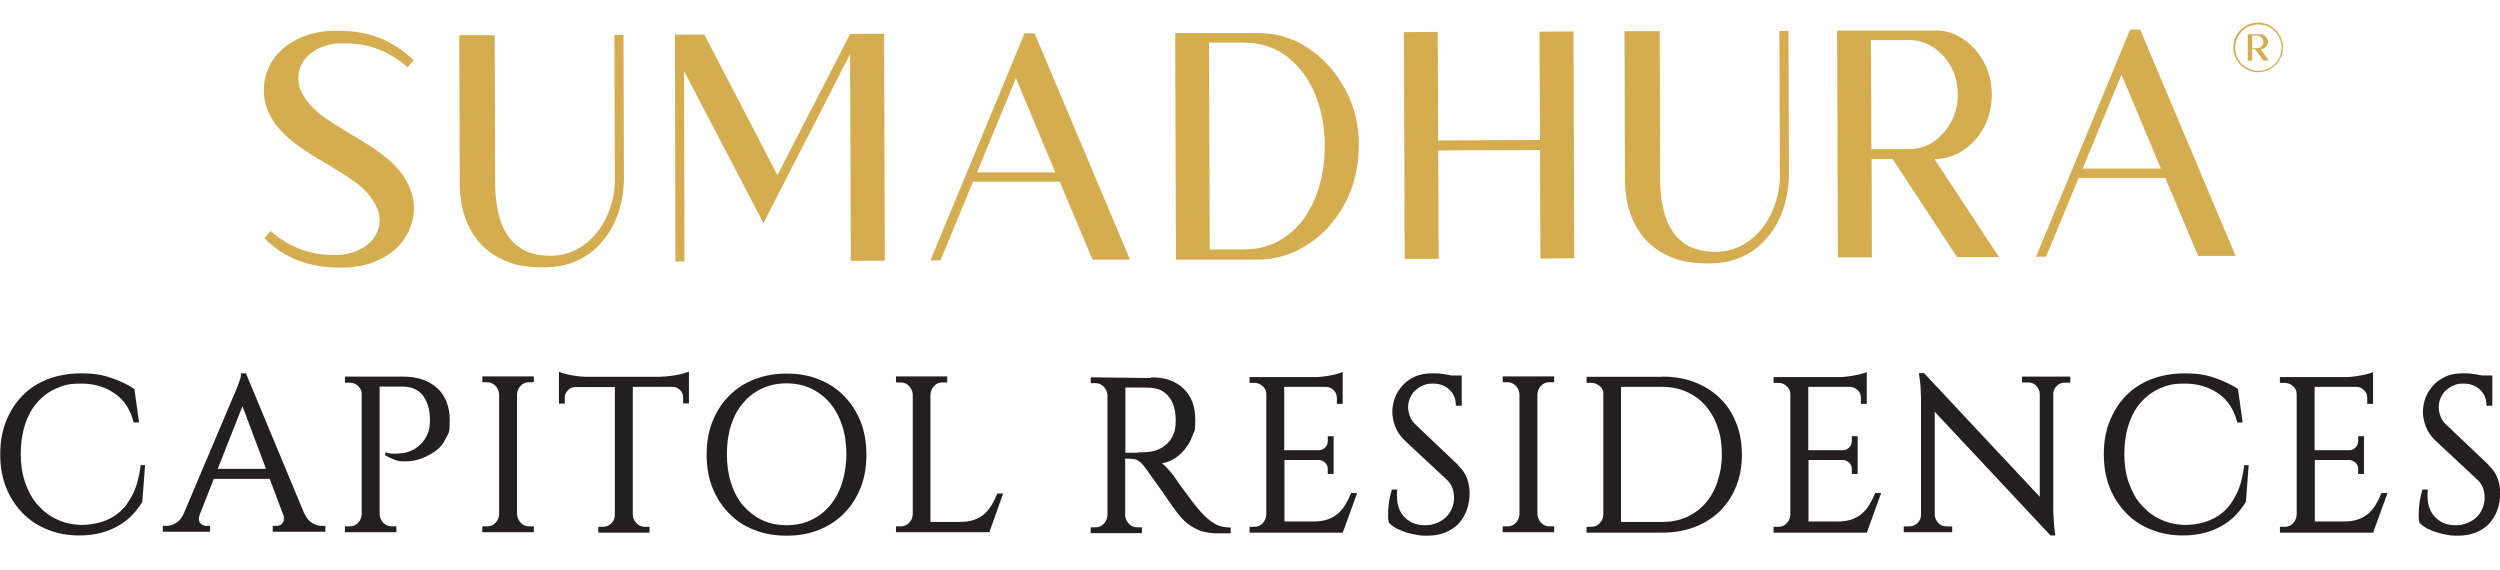
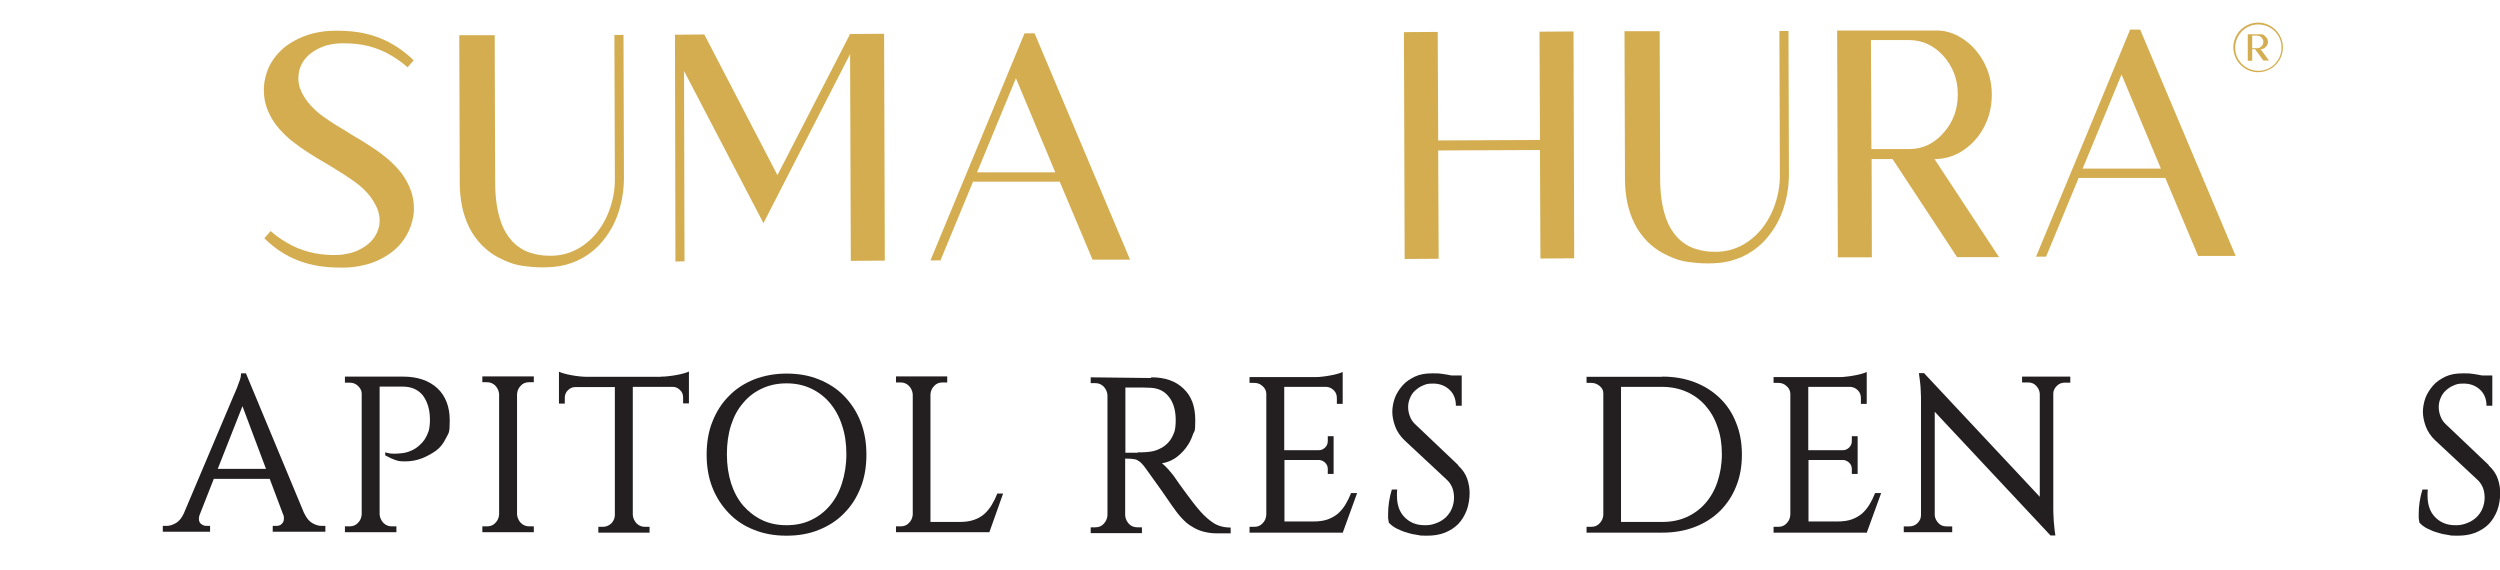
<svg xmlns="http://www.w3.org/2000/svg" id="Layer_1" version="1.1" viewBox="0 0 1073.4 244.9">
  <defs>
    <style>
      .st0 {
        fill: #231f20;
      }

      .st1 {
        fill: #d3ad4f;
      }
    </style>
  </defs>
  <path class="st1" d="M967,20.7h2.1c.7,0,1.4-.3,1.9-.8.5-.5.8-1.2.8-1.9s-.3-1.4-.8-1.9c-.5-.5-1.2-.8-1.9-.8h-2.1s0,5.5,0,5.5ZM965.1,26.1v-11.4s5.4,0,5.4,0c.6,0,1.1.1,1.6.4l1.2,1.2c.3.5.4,1,.5,1.6,0,.6-.2,1.1-.4,1.6l-1.2,1.2c-.5.3-1,.4-1.6.4l3.6,4.9h-2.4l-3.6-4.9h-1.2s0,5,0,5h-1.9Z" />
  <path class="st1" d="M969.6,10.5c-5.5,0-9.9,4.5-9.9,10,0,5.5,4.5,9.9,10,9.9,5.5,0,9.9-4.5,9.9-10,0-5.5-4.5-9.9-10-9.9M969.6,31c-5.9,0-10.6-4.7-10.7-10.6,0-5.9,4.7-10.6,10.6-10.7,5.8,0,10.6,4.7,10.7,10.6,0,5.9-4.7,10.6-10.6,10.7" />
  <path class="st1" d="M174.9,28.8c-2.2-1.9-4.4-3.5-6.8-4.9-3.1-1.9-6.4-3.2-9.8-4.1-3.3-.8-6.7-1.2-10.1-1.2h-1.5c-2.1,0-4.1.3-6.2.8-2,.6-4,1.4-5.8,2.6-1.4.9-2.7,2-3.8,3.4-1.1,1.4-1.9,3-2.4,4.8-.2,1.1-.4,2.2-.4,3.3,0,.5,0,1.4.2,2.4.1,1.1.6,2.4,1.3,3.9,1.1,2.1,2.4,4,4,5.7,1.6,1.7,3.3,3.2,5.1,4.5,3.4,2.4,6.9,4.6,10.5,6.7l1.4.9c2.6,1.5,5.2,3.1,7.7,4.7,2.5,1.6,5,3.3,7.3,5.2,1.9,1.5,3.7,3.3,5.4,5.2,1.7,1.9,3.1,4,4.2,6.3,1.6,3.2,2.5,6.6,2.5,10.3v1.4c-.2,3-1,5.8-2.2,8.5-1.2,2.5-2.7,4.7-4.5,6.6-1.9,1.9-3.9,3.4-6.2,4.7-2.6,1.5-5.4,2.6-8.4,3.3-2.9.7-5.9,1.1-8.9,1.1h-1.4c-2.9,0-5.8-.2-8.7-.6-3.3-.5-6.4-1.3-9.5-2.5-5.4-2.1-10.2-5.3-14.4-9.5l2.7-3.1c2.1,1.9,4.4,3.5,6.8,4.9,3.1,1.9,6.4,3.2,9.8,4.1,3.5.9,7,1.3,10.6,1.3h1c2.1,0,4.1-.4,6.2-.9,2-.5,4-1.4,5.8-2.6,1.4-.9,2.7-2,3.8-3.4,1.1-1.4,1.9-3,2.4-4.8.3-1,.4-2.1.4-3.1,0-.6,0-1.5-.3-2.7-.2-1.1-.6-2.4-1.4-3.9-1.1-2.1-2.4-4-4-5.7-1.6-1.7-3.4-3.2-5.2-4.5-3.4-2.4-6.9-4.6-10.4-6.7l-1.5-.9c-2.6-1.5-5.1-3-7.6-4.6-2.5-1.6-4.9-3.3-7.3-5.2-1.9-1.5-3.7-3.3-5.4-5.2-1.7-1.9-3.1-4-4.2-6.3-1.6-3.2-2.4-6.6-2.4-10.2v-1.4c.2-3,.9-5.8,2.1-8.5,1.2-2.5,2.7-4.7,4.6-6.6,1.8-1.9,3.9-3.4,6.2-4.7,2.7-1.5,5.5-2.6,8.4-3.3,2.9-.7,5.9-1.1,8.9-1.1h1.5c2.9,0,5.7.2,8.6.6,3.2.5,6.4,1.3,9.6,2.6,5.3,2.1,10.1,5.3,14.4,9.5l-2.7,3.1Z" />
  <path class="st1" d="M197.4,15.1h15s.2,63.6.2,63.6c0,2.8.2,5.8.6,8.7.4,2.9,1.1,5.8,2.1,8.5,1,2.7,2.4,5.1,4.2,7.2,2.4,2.7,5.2,4.5,8.4,5.5,2.6.8,5.2,1.2,7.9,1.2.6,0,1.2,0,1.8,0,6.2-.3,11.7-2.8,16.4-7.4,3.3-3.3,5.8-7.3,7.5-11.8,1.7-4.5,2.6-9.3,2.5-14.2l-.2-61.4h3.9s.2,61.2.2,61.2c0,5.6-.9,10.9-2.7,16-1.8,5.1-4.6,9.5-8.3,13.4-2.7,2.7-5.7,4.8-9,6.3-3.3,1.5-6.7,2.4-10.3,2.7-1.5.1-3,.2-4.6.2-2.6,0-5.5-.2-8.9-.7s-6.9-1.8-10.6-3.8c-2.4-1.3-4.5-3-6.5-4.9-2.2-2.3-4.1-4.9-5.5-7.7-1.4-2.8-2.4-5.8-3.1-9-.6-3.2-1-6.4-1-9.8l-.2-63.6Z" />
  <polygon class="st1" points="293.9 112.2 290 112.3 289.8 14.9 302.4 14.8 333.8 75.2 365 14.6 379.6 14.5 379.9 111.9 365.3 112 365 23.2 327.8 95.8 293.7 30.5 293.9 112.2" />
  <path class="st1" d="M436.2,33.6l-16.7,40.4h33.6c0-.1-16.9-40.4-16.9-40.4ZM417.7,78.2l-13.9,33.6h-4.3s40.4-97.5,40.4-97.5h4.3s41,97.2,41,97.2h-16.1c0,0-14.1-33.5-14.1-33.5h-37.3Z" />
-   <path class="st1" d="M519.4,107.1h14.7c5.7,0,10.7-1.3,15-3.7,4.3-2.4,8-5.7,10.9-9.8,2.9-4.1,5.1-8.9,6.6-14.2,1.5-5.3,2.2-11,2.2-16.8,0-8.2-1.4-15.6-4.2-22.3-2.8-6.7-6.8-12-12-16-5.2-4-11.5-6-18.8-6h-14.7s.3,88.8.3,88.8ZM583.4,62.6c0,8.9-1.9,17.1-5.8,24.5-3.9,7.4-9.2,13.3-15.8,17.7-6.6,4.4-13.9,6.6-21.9,6.7h-35c0,.1-.3-97.3-.3-97.3h35c8-.1,15.4,2,22,6.4,6.6,4.4,11.9,10.2,15.9,17.6,4,7.3,6,15.5,6,24.5" />
  <polygon class="st1" points="603.1 111.2 602.8 13.8 617.3 13.7 617.5 60.3 661.2 60.1 661 13.6 675.6 13.5 675.9 110.9 661.4 111 661.2 64.4 617.5 64.6 617.7 111.1 603.1 111.2" />
  <path class="st1" d="M697.6,13.4h15s.2,63.6.2,63.6c0,2.9.2,5.8.6,8.7.4,2.9,1.1,5.8,2.1,8.5,1,2.7,2.4,5.1,4.2,7.2,2.4,2.7,5.2,4.5,8.4,5.5,2.5.8,5.2,1.2,7.9,1.2.6,0,1.2,0,1.8,0,6.2-.3,11.7-2.8,16.4-7.4,3.3-3.3,5.8-7.3,7.5-11.8,1.7-4.5,2.6-9.3,2.5-14.2l-.2-61.4h3.9s.2,61.2.2,61.2c0,5.6-.9,10.9-2.7,16-1.8,5.1-4.6,9.5-8.3,13.4-2.7,2.7-5.7,4.8-9,6.3-3.3,1.5-6.7,2.4-10.2,2.7-1.5.1-3,.2-4.6.2-2.6,0-5.5-.2-8.9-.7-3.4-.5-6.9-1.8-10.6-3.8-2.4-1.3-4.5-3-6.5-4.9-2.2-2.3-4.1-4.9-5.5-7.7-1.4-2.8-2.4-5.8-3.1-9-.6-3.2-1-6.4-1-9.8l-.2-63.6Z" />
  <path class="st1" d="M803.5,64h16.3c5.8,0,10.7-2.4,14.7-7,4.1-4.6,6.1-10.1,6.1-16.5,0-6.4-2.1-11.9-6.2-16.5-4.1-4.5-9-6.8-14.8-6.8h-16.3c0,0,.2,46.7.2,46.7ZM789.1,110.5l-.3-97.4h41.6c4.6-.2,8.7,1.1,12.4,3.6,3.8,2.5,6.7,5.8,9,10,2.2,4.2,3.4,8.8,3.4,13.9,0,5.1-1.1,9.7-3.3,13.9-2.2,4.2-5.2,7.5-8.9,10-3.7,2.5-7.9,3.8-12.4,3.8l27.7,42.1h-18c0,0-27.7-42.1-27.7-42.1h-9s.1,42.2.1,42.2h-14.6Z" />
  <path class="st1" d="M910.9,32l-16.7,40.4h33.6c0-.1-16.9-40.4-16.9-40.4ZM892.4,76.6l-13.9,33.6h-4.3s40.4-97.5,40.4-97.5h4.3s41,97.2,41,97.2h-16.1s-14.1-33.5-14.1-33.5h-37.3Z" />
-   <path class="st0" d="M62.3,199.7l-1.2,15.8c-1.3,2.1-2.8,4-4.5,5.8-1.7,1.7-3.7,3.3-5.9,4.5-2.2,1.3-4.7,2.3-7.4,3-2.7.7-5.8,1.1-9.1,1.1-5,0-9.6-.8-13.7-2.5-4.2-1.6-7.8-4-10.8-7.1-3-3.1-5.4-6.7-7.1-11s-2.5-9-2.5-14.3.8-9.9,2.5-14.1c1.7-4.3,4-7.9,7-11,3-3.1,6.6-5.4,10.9-7.1,4.3-1.6,9-2.5,14.3-2.5s9,.6,12.8,1.9c3.8,1.3,7.2,2.9,10.1,4.8l2,14.4h-2.3c-1.4-5.5-4.1-9.7-8.2-12.5s-8.8-4.2-14.3-4.2-7.6.7-10.8,2.1c-3.2,1.4-6,3.5-8.2,6.1-2.3,2.6-4,5.8-5.2,9.6-1.2,3.7-1.8,7.8-1.8,12.4s.6,8.6,1.9,12.3c1.3,3.7,3,6.9,5.3,9.5,2.3,2.6,4.9,4.7,8.1,6.2,3.1,1.5,6.5,2.3,10.3,2.5,3.2,0,6.2-.4,9.1-1.3,2.9-.9,5.5-2.3,7.8-4.3,2.3-2,4.2-4.7,5.8-8,1.6-3.3,2.6-7.4,3.2-12.1h2.2Z" />
  <path class="st0" d="M114.2,201.3l-10.1-26.9-10.6,26.9h20.7ZM130.7,220.5h0c.9,1.9,2,3.3,3.4,4.1,1.4.8,2.7,1.2,4,1.2h1.6v2.5h-22.6v-2.5h1.6c.8,0,1.6-.2,2.2-.8.6-.5,1-1.3,1-2.3s0-1.1-.3-1.7l-5.8-15.4h-24l-6.1,15.5h0c-.2.6-.3,1.2-.3,1.6,0,1,.3,1.8,1,2.3.7.5,1.4.8,2.2.8h1.6v2.5h-20.3v-2.5h1.6c1.3,0,2.6-.4,4-1.2,1.4-.8,2.5-2.2,3.4-4.1h0l21.2-50.1c.6-1.4,1.2-2.7,1.7-4,.4-1.1.8-2.2,1.2-3.3.4-1.1.5-2.1.5-2.8h2.1l25,60.1Z" />
  <path class="st0" d="M173,161.7c6.3,0,11.2,1.7,14.8,5,3.5,3.3,5.3,7.9,5.3,13.8s-.5,5.3-1.6,7.6c-1.1,2.3-2.5,4.1-4.3,5.4-1.8,1.3-3.8,2.4-6.1,3.3-2.3.9-4.7,1.3-7.2,1.3s-2.9-.2-4.2-.6c-1.2-.4-2.7-1.1-4.3-2v-1.3l1.1.3c.6.2,1.6.3,2.8.3s2.4-.1,3.9-.3c1.4-.2,2.8-.7,4.2-1.4,1.4-.7,2.7-1.8,3.9-3.1,1.2-1.3,2.1-3,2.8-5.1h0c.3-1.2.5-2.7.5-4.5v-.8c-.1-4.1-1.2-7.4-3.1-9.9-2-2.4-4.8-3.7-8.5-3.7h-10v54.9c.1,1.4.7,2.6,1.6,3.6,1,1,2.2,1.5,3.6,1.5h2v2.5h-22.1v-2.5h2c1.5,0,2.7-.5,3.6-1.5,1-1,1.5-2.2,1.6-3.6v-52.1c-.1-1.3-.7-2.3-1.7-3.2-1-.9-2.1-1.3-3.5-1.3h-2v-2.6h24.9Z" />
  <path class="st0" d="M229.2,228.5h-22.1v-2.5h2c1.5,0,2.7-.5,3.6-1.5,1-1,1.5-2.2,1.6-3.6v-51.7c-.1-1.4-.7-2.6-1.6-3.6-1-1-2.2-1.5-3.6-1.5h-2v-2.5h22.1v2.5h-2c-1.5,0-2.7.5-3.6,1.5-1,1-1.5,2.2-1.6,3.6v51.7c.1,1.4.7,2.6,1.6,3.6,1,1,2.2,1.5,3.6,1.5h2v2.5Z" />
  <path class="st0" d="M283.9,161.7c1,0,2,0,3.2-.2,1.2-.1,2.3-.3,3.4-.5,1.1-.2,2.1-.4,3.1-.7,1-.3,1.7-.5,2.2-.8v13.7h-2.5v-2.5c0-1.3-.4-2.4-1.3-3.2-.9-.9-1.9-1.4-3.2-1.4h-17.1v55c.1,1.4.7,2.6,1.6,3.6,1,1,2.2,1.5,3.6,1.5h2v2.5h-22v-2.5h2c1.3,0,2.5-.5,3.5-1.4,1-1,1.5-2.1,1.6-3.5v-55.1h-17c-1.3,0-2.3.5-3.2,1.4s-1.3,2-1.3,3.2v2.5h-2.5v-13.7c.6.3,1.3.5,2.3.8,1,.3,2,.5,3.1.7,1.1.2,2.3.4,3.4.5,1.2.1,2.2.2,3.2.2h31.7Z" />
  <path class="st0" d="M337.7,225.5c3.9,0,7.4-.7,10.5-2.2,3.2-1.5,5.8-3.5,8.1-6.2,2.2-2.6,4-5.8,5.2-9.6,1.2-3.7,1.9-7.9,1.9-12.5s-.6-8.7-1.9-12.5c-1.2-3.7-3-6.9-5.2-9.5-2.2-2.6-4.9-4.7-8.1-6.2-3.2-1.5-6.7-2.2-10.5-2.2s-7.3.7-10.5,2.2c-3.2,1.5-5.9,3.5-8.1,6.2-2.3,2.6-4,5.8-5.2,9.5-1.2,3.7-1.8,7.9-1.8,12.5s.6,8.7,1.8,12.5c1.2,3.7,2.9,6.9,5.2,9.6,2.3,2.6,5,4.7,8.1,6.2,3.2,1.5,6.6,2.2,10.5,2.2M337.7,160.4c5.1,0,9.7.8,13.9,2.5,4.2,1.7,7.8,4,10.8,7.1,3,3.1,5.4,6.7,7.1,11,1.7,4.3,2.5,9,2.5,14.2s-.8,10-2.5,14.2c-1.7,4.3-4,7.9-7.1,11-3,3.1-6.6,5.4-10.8,7.1-4.2,1.7-8.8,2.5-13.9,2.5s-9.7-.8-13.9-2.5c-4.2-1.6-7.8-4-10.8-7.1-3-3.1-5.4-6.7-7.1-11-1.7-4.3-2.5-9-2.5-14.2s.8-10,2.5-14.2c1.7-4.3,4-7.9,7.1-11,3-3.1,6.6-5.4,10.8-7.1,4.2-1.6,8.8-2.5,13.9-2.5" />
  <path class="st0" d="M430.7,211.9l-5.9,16.6h-40.1v-2.5h2c1.5,0,2.7-.5,3.6-1.5,1-1,1.5-2.2,1.6-3.6v-51.6c-.1-1.4-.7-2.6-1.6-3.6-1-1-2.2-1.5-3.6-1.5h-2v-2.6h22v2.6h-2c-1.5,0-2.7.5-3.6,1.5-1,1-1.5,2.2-1.6,3.6v54.8h12.6c2.4,0,4.4-.3,6.1-.9,1.7-.6,3.2-1.4,4.4-2.5,1.2-1.1,2.3-2.4,3.2-3.9.9-1.5,1.7-3.1,2.4-4.9h2.6Z" />
  <path class="st0" d="M488.5,194.2c.6,0,1.2,0,1.9,0,1.1,0,2.4-.1,3.7-.3,1.3-.2,2.7-.6,4-1.3,1.3-.6,2.5-1.5,3.6-2.7,1.1-1.2,1.9-2.7,2.6-4.7.3-1.1.5-2.6.5-4.5v-.9c-.1-4-1.1-7.2-3-9.5-1.9-2.4-4.4-3.6-7.7-3.8-1.1,0-2.1-.1-3.2-.1-1.1,0-2.1,0-3,0s-1.7,0-2.4,0c-.7,0-1.3,0-1.8,0h-.5v28h5.3ZM494.3,162c5.9,0,10.5,1.6,13.9,4.9,3.4,3.2,5,7.7,5,13.5s-.4,4.3-1.1,6.4c-.7,2.1-1.7,3.9-3,5.6-1.3,1.7-2.8,3.1-4.5,4.3-1.7,1.1-3.6,1.9-5.7,2.2.9.7,1.8,1.6,2.7,2.6.9,1,1.7,2,2.4,2.9,1.5,2.2,2.9,4.2,4.4,6.2,1.2,1.7,2.5,3.3,3.8,5.1,1.3,1.7,2.5,3.1,3.3,4,1.8,2,3.7,3.7,5.6,4.9,1.9,1.2,4.3,1.9,7.3,1.9v2.5h-5.9c-2.2,0-4.2-.3-6-.8-1.8-.5-3.3-1.2-4.7-2.1-1.4-.8-2.5-1.7-3.5-2.7-1-1-1.9-2-2.6-2.9-.1-.2-.4-.6-.9-1.2-.4-.6-1-1.4-1.6-2.2-.6-.9-1.3-1.9-2-2.9-.7-1.1-1.5-2.1-2.2-3.2-1.4-1.9-2.8-3.9-4.3-6s-2.5-3.5-3-4.2-1.1-1.4-1.7-2c-.6-.6-1.3-1-2-1.4-.7-.3-2.4-.5-4.9-.5v24.4c.1,1.4.7,2.6,1.6,3.6s2.2,1.5,3.6,1.5h2v2.5h-22v-2.5h2c1.5,0,2.7-.5,3.6-1.5s1.5-2.2,1.6-3.6v-51.7c-.1-1.4-.7-2.6-1.6-3.6-1-1-2.2-1.5-3.6-1.5h-2v-2.5l25.9.3Z" />
  <path class="st0" d="M576.6,228.7h-40.1v-2.5h2c1.5,0,2.7-.5,3.6-1.5,1-1,1.5-2.2,1.6-3.7v-52.1c-.1-1.3-.7-2.4-1.7-3.2-1-.9-2.1-1.3-3.5-1.3h-2v-2.5h28.1c1,0,2,0,3.2-.2,1.2-.1,2.3-.3,3.4-.5,1.1-.2,2.1-.4,3.1-.7,1-.3,1.7-.5,2.2-.8v13.7h-2.5v-2.5c0-1.3-.4-2.4-1.3-3.3-.9-.9-1.9-1.4-3.2-1.5h-18.1v27.2h14.9c1.1,0,2-.5,2.7-1.2.7-.7,1.1-1.6,1.1-2.7v-2.1h2.5v16.2h-2.5v-2.2c0-1-.4-1.9-1.1-2.6-.7-.7-1.6-1.1-2.5-1.2h-15v26.4h12.5c2.4,0,4.4-.3,6.1-.9,1.7-.6,3.2-1.5,4.4-2.5,1.2-1.1,2.3-2.4,3.2-3.9.9-1.5,1.7-3.1,2.4-4.9h2.6l-6.1,16.8Z" />
  <path class="st0" d="M626,199.8c2,1.8,3.3,3.8,4,5.9.7,2.1,1,4.1,1,6.1s-.4,5.1-1.3,7.4c-.9,2.3-2.1,4.2-3.6,5.8-1.6,1.6-3.5,2.8-5.7,3.7-2.3.9-4.8,1.3-7.6,1.3s-2.6,0-4.1-.3c-1.5-.2-3-.5-4.5-1-1.5-.4-3-1-4.4-1.7-1.4-.7-2.6-1.6-3.5-2.6-.1-.6-.2-1.2-.3-1.9,0-.7,0-1.4,0-2,0-1.5.1-3.2.4-5.1s.7-3.6,1.2-5.2h2.3c0,.6-.1,1.2-.1,1.6v1.1c0,3.9,1.1,7,3.3,9.2,2.3,2.3,5.1,3.4,8.5,3.4h.8c1.6,0,3.1-.4,4.6-1,1.5-.6,2.7-1.4,3.8-2.4,1-1,1.9-2.2,2.5-3.6.6-1.4,1-3,1-4.8,0-3.4-1.1-6-3.4-8l-17.8-16.6c-1.9-1.8-3.3-3.9-4.1-6.1-.8-2.2-1.2-4.3-1.2-6.2s.4-4,1.1-6c.8-2,1.9-3.7,3.3-5.3,1.4-1.6,3.2-2.8,5.3-3.8,2.1-1,4.6-1.4,7.4-1.4s2.6,0,4.1.2c1.4.2,2.8.4,4.1.7h4.5v13h-2.5c0-3-1-5.3-2.9-7-1.9-1.7-4.2-2.5-6.9-2.5s-3,.3-4.3.8c-1.3.5-2.4,1.3-3.4,2.2-1,.9-1.7,2-2.2,3.2-.5,1.2-.8,2.4-.8,3.8s.2,2.5.7,3.9c.5,1.5,1.4,2.8,2.9,4.1l18,17.1Z" />
-   <path class="st0" d="M667.3,228.5h-22.1v-2.5h2c1.5,0,2.7-.5,3.6-1.5,1-1,1.5-2.2,1.6-3.6v-51.7c-.1-1.4-.7-2.6-1.6-3.6-1-1-2.2-1.5-3.6-1.5h-2v-2.5h22.1v2.5h-2c-1.5,0-2.7.5-3.6,1.5-1,1-1.5,2.2-1.6,3.6v51.7c.1,1.4.7,2.6,1.6,3.6,1,1,2.2,1.5,3.6,1.5h2v2.5Z" />
  <path class="st0" d="M696.1,224.1h17.6c3.9,0,7.4-.7,10.5-2.1,3.1-1.4,5.8-3.4,8-5.9,2.2-2.5,4-5.6,5.2-9.2,1.2-3.6,1.9-7.5,1.9-11.9s-.6-8.3-1.9-11.8c-1.2-3.6-3-6.6-5.2-9.1-2.2-2.5-4.9-4.5-8.1-5.9-3.2-1.4-6.7-2.1-10.5-2.1h-17.6v58ZM713.7,161.7c5.1,0,9.7.8,13.9,2.4,4.2,1.6,7.8,3.9,10.8,6.8,3,2.9,5.4,6.4,7,10.6,1.7,4.1,2.5,8.7,2.5,13.7s-.8,9.6-2.5,13.7c-1.6,4.1-4,7.6-7,10.6-3,2.9-6.6,5.2-10.8,6.8-4.2,1.6-8.8,2.4-13.9,2.4h-32.5v-2.5h2c1.5,0,2.7-.5,3.6-1.5,1-1,1.5-2.2,1.6-3.6v-52.2c0-1.3-.5-2.3-1.6-3.2-1.1-.9-2.3-1.3-3.6-1.3h-2v-2.6h32.5Z" />
  <path class="st0" d="M801.6,228.7h-40.1v-2.5h2c1.5,0,2.7-.5,3.6-1.5,1-1,1.5-2.2,1.6-3.7v-52.1c-.1-1.3-.7-2.4-1.7-3.2-1-.9-2.1-1.3-3.5-1.3h-2v-2.5h28.1c1,0,2,0,3.2-.2,1.2-.1,2.3-.3,3.4-.5,1.1-.2,2.1-.4,3.1-.7,1-.3,1.7-.5,2.2-.8v13.7h-2.5v-2.5c0-1.3-.4-2.4-1.3-3.3-.9-.9-1.9-1.4-3.2-1.5h-18.1v27.2h14.9c1.1,0,2-.5,2.7-1.2.7-.7,1.1-1.6,1.1-2.7v-2.1h2.5v16.2h-2.5v-2.2c0-1-.4-1.9-1.1-2.6-.7-.7-1.6-1.1-2.5-1.2h-15v26.4h12.5c2.4,0,4.4-.3,6.1-.9,1.7-.6,3.2-1.5,4.4-2.5,1.2-1.1,2.3-2.4,3.2-3.9.9-1.5,1.7-3.1,2.4-4.9h2.6l-6.1,16.8Z" />
  <path class="st0" d="M888.9,161.8v2.5h-2.5c-1.3,0-2.4.5-3.3,1.4-1,1-1.5,2.1-1.5,3.3v48.3c0,1.5,0,2.9.1,4.4,0,1.5.2,2.8.3,4.1.1,1.4.3,2.8.5,4.1h-2.1l-49.7-53.1v44.4c.1,1.3.7,2.5,1.6,3.4.9,1,2.1,1.4,3.4,1.4h2.5v2.5h-20.8v-2.5h2.5c1.3,0,2.5-.5,3.4-1.4,1-1,1.5-2.1,1.5-3.5v-48.5c0-1.6,0-3.1-.1-4.6,0-1.5-.2-2.8-.3-4l-.5-3.8h2.2l49.7,53.1v-44.3c-.1-1.3-.7-2.5-1.6-3.4-.9-1-2.1-1.4-3.5-1.4h-2.5v-2.5h20.7Z" />
-   <path class="st0" d="M965.5,199.7l-1.2,15.8c-1.3,2.1-2.8,4-4.5,5.8-1.7,1.7-3.7,3.3-5.9,4.5-2.2,1.3-4.7,2.3-7.4,3-2.7.7-5.8,1.1-9.1,1.1-5,0-9.6-.8-13.7-2.5-4.2-1.6-7.8-4-10.8-7.1-3-3.1-5.4-6.7-7.1-11-1.7-4.3-2.5-9-2.5-14.3s.8-9.9,2.5-14.1c1.7-4.3,4-7.9,7-11,3-3.1,6.6-5.4,10.9-7.1,4.3-1.6,9-2.5,14.3-2.5s9,.6,12.8,1.9c3.8,1.3,7.2,2.9,10.1,4.8l2,14.4h-2.3c-1.4-5.5-4.1-9.7-8.2-12.5-4.1-2.8-8.8-4.2-14.3-4.2s-7.6.7-10.8,2.1c-3.2,1.4-6,3.5-8.2,6.1-2.3,2.6-4,5.8-5.2,9.6-1.2,3.7-1.8,7.8-1.8,12.4s.6,8.6,1.9,12.3c1.3,3.7,3,6.9,5.3,9.5,2.3,2.6,4.9,4.7,8.1,6.2,3.1,1.5,6.5,2.3,10.3,2.5,3.2,0,6.2-.4,9.1-1.3,2.9-.9,5.5-2.3,7.8-4.3,2.3-2,4.2-4.7,5.8-8,1.6-3.3,2.6-7.4,3.2-12.1h2.2Z" />
-   <path class="st0" d="M1019,228.7h-40.1v-2.5h2c1.5,0,2.7-.5,3.6-1.5,1-1,1.5-2.2,1.6-3.7v-52.1c-.1-1.3-.7-2.4-1.7-3.2-1-.9-2.1-1.3-3.5-1.3h-2v-2.5h28.1c1,0,2,0,3.2-.2,1.2-.1,2.3-.3,3.4-.5,1.1-.2,2.1-.4,3.1-.7,1-.3,1.7-.5,2.2-.8v13.7h-2.5v-2.5c0-1.3-.4-2.4-1.3-3.3-.9-.9-1.9-1.4-3.2-1.5h-18.1v27.2h14.9c1.1,0,2-.5,2.7-1.2.7-.7,1.1-1.6,1.1-2.7v-2.1h2.5v16.2h-2.5v-2.2c0-1-.4-1.9-1.1-2.6-.7-.7-1.6-1.1-2.5-1.2h-15v26.4h12.5c2.4,0,4.4-.3,6.1-.9,1.7-.6,3.2-1.5,4.4-2.5,1.2-1.1,2.3-2.4,3.2-3.9.9-1.5,1.7-3.1,2.4-4.9h2.6l-6.1,16.8Z" />
  <path class="st0" d="M1068.5,199.8c2,1.8,3.3,3.8,4,5.9.7,2.1,1,4.1,1,6.1s-.4,5.1-1.3,7.4c-.9,2.3-2.1,4.2-3.6,5.8-1.6,1.6-3.5,2.8-5.7,3.7-2.3.9-4.8,1.3-7.6,1.3s-2.6,0-4.1-.3c-1.5-.2-3-.5-4.5-1-1.5-.4-3-1-4.4-1.7-1.4-.7-2.6-1.6-3.5-2.6-.1-.6-.2-1.2-.3-1.9,0-.7,0-1.4,0-2,0-1.5.1-3.2.4-5.1s.7-3.6,1.2-5.2h2.3c0,.6-.1,1.2-.1,1.6v1.1c0,3.9,1.1,7,3.3,9.2,2.3,2.3,5.1,3.4,8.5,3.4h.8c1.6,0,3.1-.4,4.6-1,1.5-.6,2.7-1.4,3.8-2.4,1-1,1.9-2.2,2.5-3.6.6-1.4,1-3,1-4.8,0-3.4-1.1-6-3.4-8l-17.8-16.6c-1.9-1.8-3.3-3.9-4.1-6.1-.8-2.2-1.2-4.3-1.2-6.2s.4-4,1.1-6c.8-2,1.9-3.7,3.3-5.3,1.4-1.6,3.2-2.8,5.3-3.8,2.1-1,4.6-1.4,7.4-1.4s2.6,0,4.1.2c1.4.2,2.8.4,4.1.7h4.5v13h-2.5c0-3-1-5.3-2.9-7-1.9-1.7-4.2-2.5-6.9-2.5s-3,.3-4.3.8c-1.3.5-2.4,1.3-3.4,2.2-1,.9-1.7,2-2.2,3.2-.5,1.2-.8,2.4-.8,3.8s.2,2.5.7,3.9c.5,1.5,1.4,2.8,2.9,4.1l18,17.1Z" />
</svg>